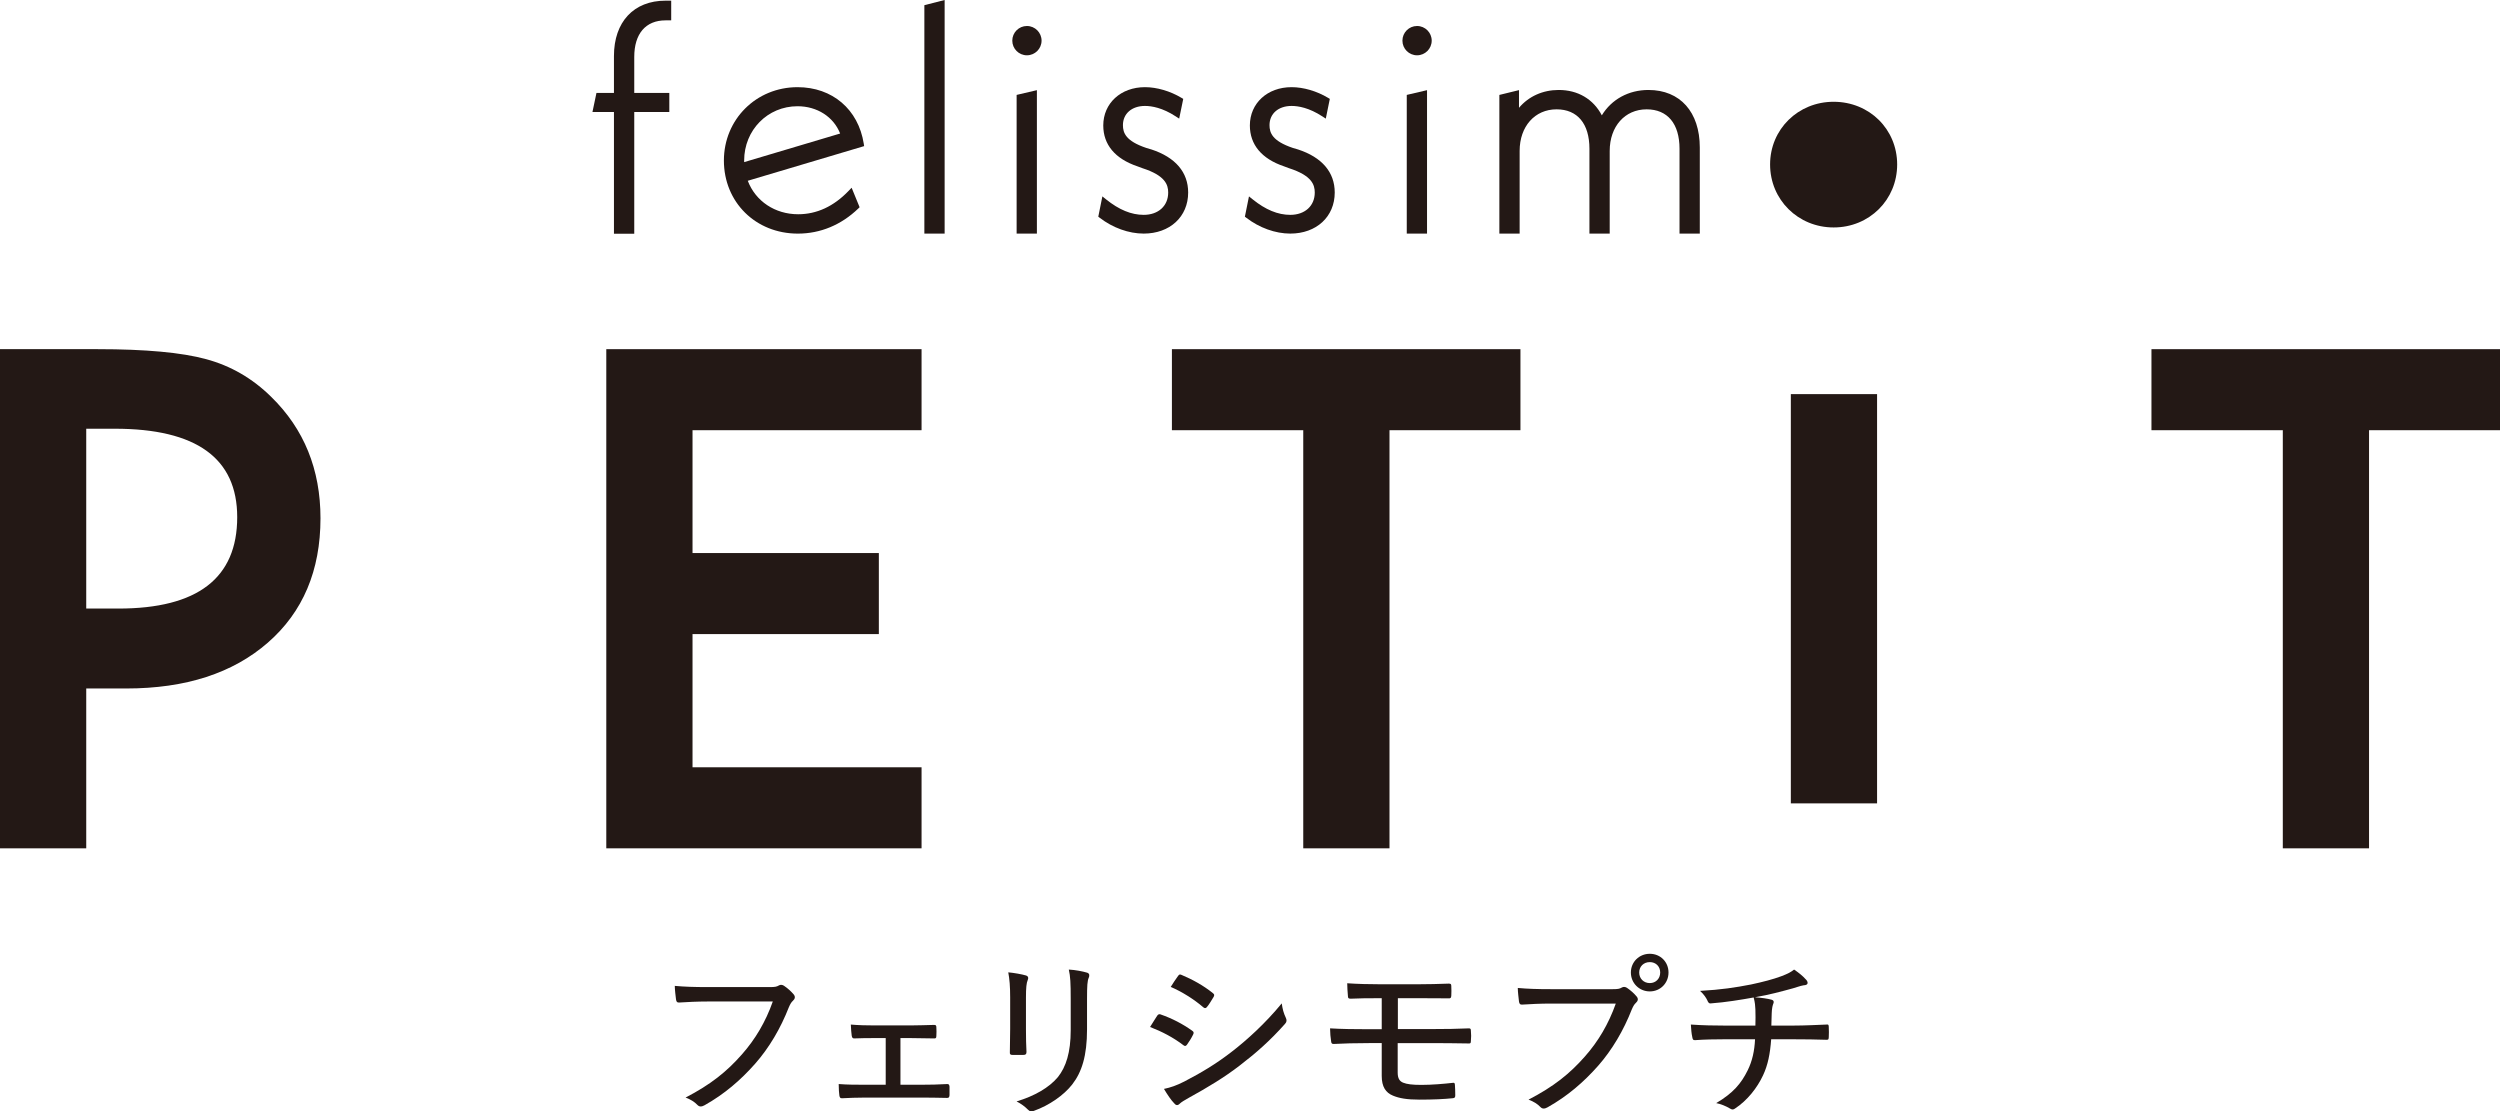
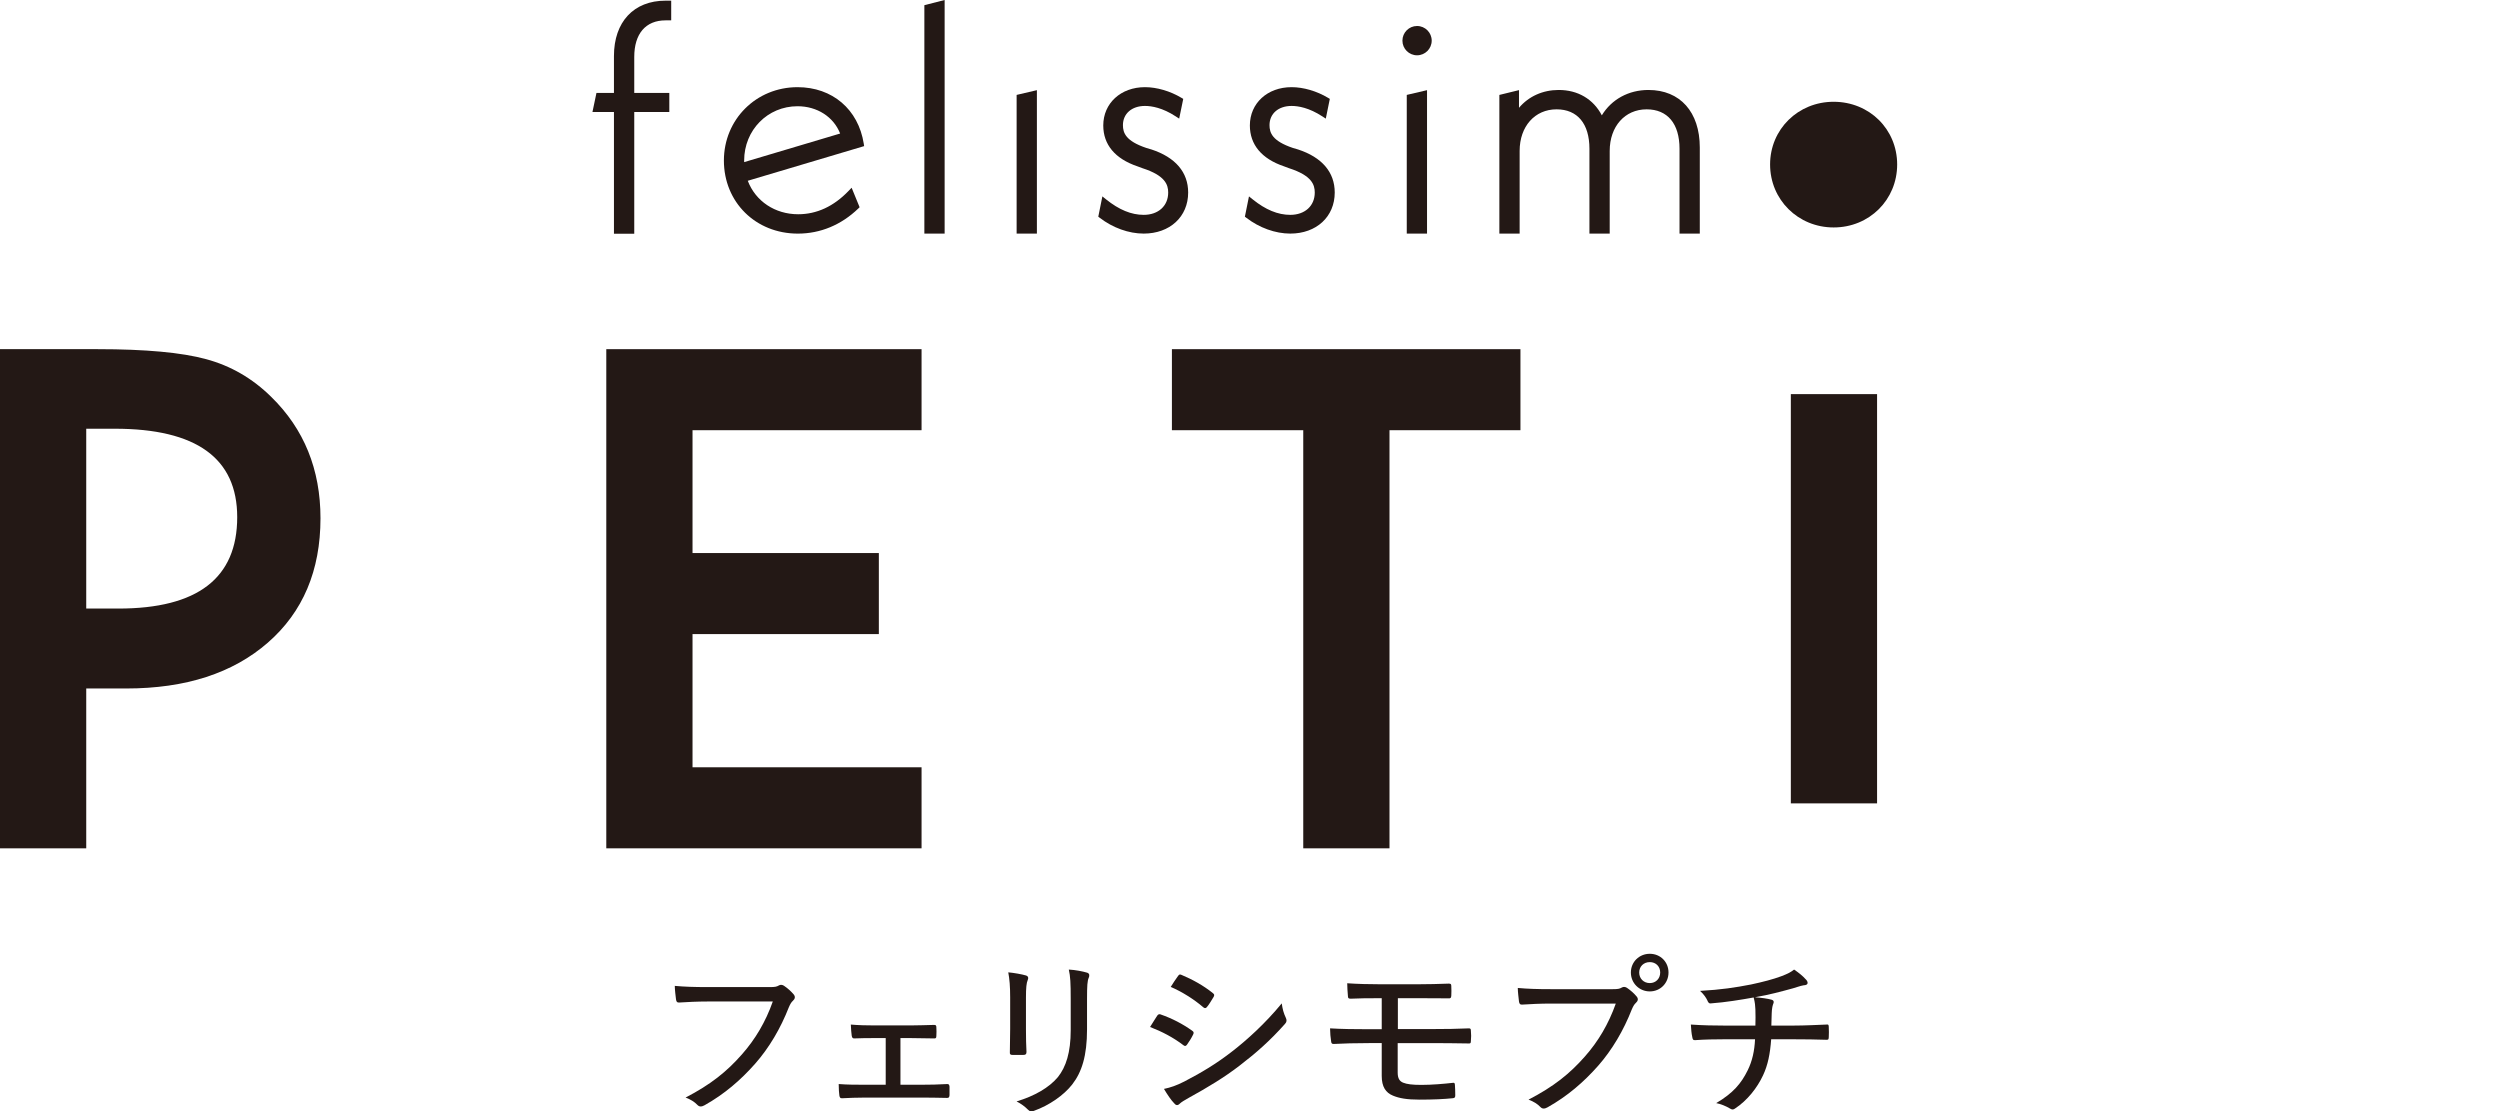
<svg xmlns="http://www.w3.org/2000/svg" id="_レイヤー_2" viewBox="0 0 327.058 145.402">
  <defs>
    <style>.cls-1{fill:#231815;stroke-width:0px;}</style>
  </defs>
  <g id="title">
    <path class="cls-1" d="m11.282,90.07v20.91H0V45.679h12.78c6.261,0,10.991.436,14.186,1.307,3.227.871,6.067,2.517,8.52,4.938,4.292,4.195,6.441,9.488,6.441,15.878,0,6.842-2.296,12.264-6.879,16.265-4.583,4.002-10.761,6.003-18.538,6.003h-5.228Zm0-10.456h4.209c10.364,0,15.542-3.986,15.542-11.957,0-7.713-5.343-11.57-16.021-11.57h-3.73v23.527Z" />
    <path class="cls-1" d="m120.561,56.281h-29.963v16.071h24.375v10.602h-24.375v17.425h29.963v10.602h-41.244V45.679h41.244v10.602Z" />
    <path class="cls-1" d="m181.778,56.281v54.7h-11.282v-54.7h-17.183v-10.602h45.597v10.602h-17.132Z" />
    <path class="cls-1" d="m245.565,51.56v53.54h-11.282v-53.54h11.282Z" />
-     <path class="cls-1" d="m309.926,56.281v54.7h-11.282v-54.7h-17.183v-10.602h45.597v10.602h-17.132Z" />
    <path class="cls-1" d="m80.319,7.328v4.829h-2.288l-.524,2.494h2.812v15.931h2.656v-15.931h4.587v-2.494h-4.587v-4.705c0-3.043,1.495-4.789,4.096-4.789h.738V.087h-.738c-4.165,0-6.752,2.776-6.752,7.241Z" />
    <path class="cls-1" d="m112.999,18.792c-.709-4.487-4.111-7.388-8.661-7.388-5.406,0-9.636,4.216-9.636,9.598,0,5.449,4.158,9.56,9.676,9.56,2.943,0,5.671-1.133,7.897-3.274l.182-.176-1.044-2.552-.397.413c-1.946,2.028-4.165,3.056-6.599,3.056-3.027,0-5.573-1.706-6.591-4.38l15.224-4.534-.051-.322Zm-3.088-1.324l-12.554,3.74c-.004-.067-.004-.135-.004-.206,0-3.983,3.07-7.104,6.984-7.104,2.568,0,4.714,1.39,5.573,3.57Z" />
    <polygon class="cls-1" points="120.928 30.562 123.58 30.562 123.58 0 120.928 .678 120.928 30.562" />
-     <path class="cls-1" d="m134.344,3.401c-1.055,0-1.913.86-1.913,1.917s.858,1.917,1.913,1.917,1.917-.86,1.917-1.917-.858-1.917-1.917-1.917Z" />
    <polygon class="cls-1" points="132.998 30.562 135.65 30.562 135.65 11.795 132.998 12.417 132.998 30.562" />
    <path class="cls-1" d="m150.624,19.551l-.677-.202c-2.67-.902-3.041-1.964-3.041-2.977,0-1.502,1.16-2.512,2.881-2.512.88,0,2.292.236,4.02,1.362l.458.298.531-2.583-.229-.136c-1.484-.888-3.227-1.397-4.78-1.397-3.161,0-5.453,2.106-5.453,5.009,0,2.51,1.546,4.36,4.467,5.347l.669.249c2.957.955,3.358,2.144,3.358,3.181,0,1.746-1.288,2.919-3.205,2.919-1.619,0-3.23-.664-4.929-2.032l-.477-.384-.535,2.657.186.14c1.706,1.315,3.805,2.07,5.755,2.07,3.427,0,5.817-2.208,5.817-5.371,0-2.656-1.662-4.605-4.816-5.64Z" />
    <path class="cls-1" d="m169.803,19.551l-.68-.202c-2.67-.904-3.041-1.964-3.041-2.977,0-1.502,1.16-2.512,2.885-2.512.88,0,2.292.236,4.02,1.362l.458.298.527-2.583-.226-.136c-1.484-.888-3.227-1.397-4.78-1.397-3.161,0-5.453,2.106-5.453,5.009,0,2.512,1.546,4.362,4.463,5.347l.669.249c2.957.955,3.358,2.144,3.358,3.181,0,1.746-1.288,2.919-3.205,2.919-1.615,0-3.227-.664-4.925-2.032l-.477-.384-.535,2.657.186.14c1.706,1.315,3.805,2.07,5.751,2.07,3.427,0,5.817-2.208,5.817-5.371,0-2.657-1.659-4.607-4.813-5.64Z" />
    <path class="cls-1" d="m185.383,3.401c-1.055,0-1.913.86-1.913,1.917s.858,1.917,1.913,1.917,1.917-.86,1.917-1.917-.858-1.917-1.917-1.917Z" />
    <polygon class="cls-1" points="184.037 30.562 186.689 30.562 186.689 11.795 184.037 12.417 184.037 30.562" />
    <path class="cls-1" d="m215.66,11.77c-2.601,0-4.831,1.226-6.104,3.318-1.109-2.119-3.125-3.318-5.638-3.318-2.092,0-3.932.837-5.198,2.332v-2.312l-2.568.629v18.143h2.652v-10.817c0-3.205,1.986-5.442,4.831-5.442,2.732,0,4.3,1.879,4.3,5.155v11.104h2.652v-10.817c0-3.205,1.986-5.442,4.831-5.442,2.736,0,4.303,1.879,4.303,5.155v11.104h2.652v-11.264c0-4.643-2.572-7.528-6.712-7.528Z" />
    <path class="cls-1" d="m239.881,13.315c-4.645,0-8.312,3.593-8.312,8.203s3.666,8.238,8.312,8.238c4.681,0,8.312-3.629,8.312-8.238s-3.631-8.203-8.312-8.203Z" />
    <path class="cls-1" d="m92.634,131.018c-1.406,0-2.674.067-3.79.136-.272.023-.36-.113-.406-.408-.046-.387-.161-1.272-.161-1.77,1.249.113,2.499.159,4.357.159h8.059c.678,0,.908-.046,1.18-.205.226-.136.452-.113.678.023.479.318.954.749,1.296,1.157.226.295.157.567-.115.816-.203.182-.341.408-.521.818-1.088,2.789-2.586,5.332-4.426,7.42-1.881,2.132-4.016,3.97-6.602,5.422-.364.205-.682.249-.954-.044-.36-.387-.908-.726-1.54-.954,3.31-1.724,5.376-3.382,7.372-5.65,1.724-1.952,3.089-4.221,4.039-6.92h-8.465Z" />
    <path class="cls-1" d="m117.797,141.91h2.702c1.134,0,2.268-.023,3.449-.092.18,0,.249.113.272.341v1.111c-.023.272-.092.364-.318.364-1.157-.023-2.337-.046-3.379-.046h-7.284c-1.203,0-2.158.046-3.089.09-.226,0-.295-.09-.341-.362-.041-.318-.088-.816-.088-1.498,1.226.092,2.222.092,3.518.092h2.633v-6.104h-1.429c-.885,0-1.706,0-2.702.044-.184,0-.272-.09-.318-.362-.046-.341-.092-.839-.115-1.452,1.024.09,2.088.113,3.066.113h4.763c1.047,0,2.019-.046,3.066-.067.249,0,.295.09.295.339.023.318.023.749,0,1.09,0,.295-.069.362-.364.339-.954,0-2.019-.044-2.974-.044h-1.36v6.104Z" />
    <path class="cls-1" d="m132.154,130.518c0-1.498-.088-2.45-.249-3.313.751.067,1.77.249,2.314.408.341.113.341.364.226.613-.157.362-.226.975-.226,2.291v4.152c0,1.18.023,2.042.069,2.951,0,.295-.115.387-.41.387h-1.429c-.272,0-.36-.092-.337-.364,0-.885.041-2.042.041-3.087v-4.039Zm10.055,4.152c0,3.451-.682,5.583-1.932,7.194-1.088,1.406-3.015,2.745-4.988,3.449-.318.136-.526.136-.798-.136-.406-.408-.885-.772-1.498-1.088,2.361-.705,4.269-1.816,5.403-3.177,1.065-1.339,1.678-3.223,1.678-6.15v-4.062c0-2.112-.046-2.951-.249-3.859.862.046,1.793.228,2.407.41.318.113.318.385.203.657-.18.385-.226,1.021-.226,2.769v3.993Z" />
    <path class="cls-1" d="m151.388,132.878c.111-.159.226-.228.406-.182,1.568.544,2.905,1.249,4.154,2.132.249.159.249.295.138.523-.207.431-.521.929-.798,1.316-.157.203-.272.226-.475.067-1.337-1.021-2.789-1.77-4.357-2.381.41-.636.728-1.18.931-1.475Zm3.564,8.601c2.13-1.113,4.085-2.248,6.238-3.926,1.886-1.452,4.334-3.654,6.491-6.286.111.749.226,1.226.544,1.906.134.295.115.521-.115.772-1.996,2.245-3.767,3.787-5.92,5.445-1.996,1.542-4.177,2.858-6.694,4.244-.521.295-.954.544-1.18.77-.249.251-.498.205-.705-.067-.406-.408-.908-1.157-1.337-1.883.862-.182,1.609-.431,2.679-.975Zm-.839-13.797c.157-.205.226-.251.475-.136,1.406.59,2.858,1.383,4.085,2.381.226.159.203.295.092.5-.254.408-.613,1.044-.908,1.36-.161.159-.295.115-.479-.044-1.157-.998-2.743-1.999-4.218-2.633.272-.431.636-.998.954-1.429Z" />
    <path class="cls-1" d="m182.873,134.625h4.495c1.655,0,3.402-.023,4.809-.092.203,0,.249.092.249.318.046.408.046.931,0,1.339,0,.295-.065.341-.36.318-1.521-.023-3.2-.046-4.698-.046h-4.518v3.859c0,.793.272,1.134.705,1.316.498.203,1.203.293,2.407.293,1.36,0,2.923-.136,4.126-.272.184-.021.231.046.249.272.023.318.046.841.046,1.362,0,.295-.088.364-.36.385-1.07.115-2.591.182-4.292.182s-2.674-.182-3.495-.521c-.95-.387-1.475-1.157-1.475-2.586v-4.29h-1.632c-1.84,0-3.402.046-4.629.113-.272.023-.341-.113-.364-.385-.065-.385-.134-1.111-.134-1.657,1.498.092,3.177.115,5.15.115h1.609v-4.062c-1.973,0-3.061.021-4.062.067-.272,0-.36-.067-.36-.341-.046-.544-.092-1.157-.092-1.678,1.249.09,2.881.136,4.56.136h4.403c1.678,0,3.043-.046,4.334-.09.272,0,.318.09.318.339.023.387.023.862,0,1.249-.023.295-.092.362-.406.339-1.388,0-2.794-.021-4.246-.021h-2.337v4.039Z" />
    <path class="cls-1" d="m202.918,131.29c-1.406,0-2.679.067-3.79.136-.272.023-.364-.113-.41-.408-.041-.387-.157-1.272-.157-1.77,1.249.113,2.494.159,4.357.159h8.054c.682,0,.908-.046,1.18-.205.226-.136.456-.113.682.023.475.318.954.749,1.291,1.157.231.295.161.567-.111.816-.203.182-.341.41-.521.818-1.093,2.792-2.586,5.332-4.426,7.42-1.886,2.132-4.016,3.97-6.602,5.422-.364.205-.682.251-.954-.044-.364-.387-.908-.726-1.544-.954,3.315-1.724,5.38-3.382,7.377-5.65,1.724-1.95,3.084-4.221,4.039-6.92h-8.465Zm15.362-4.062c0,1.383-1.065,2.473-2.448,2.473s-2.476-1.09-2.476-2.473,1.088-2.45,2.476-2.45,2.448,1.065,2.448,2.45Zm-3.836,0c0,.793.59,1.383,1.388,1.383.793,0,1.36-.59,1.36-1.383s-.567-1.362-1.36-1.362c-.798,0-1.388.567-1.388,1.362Z" />
    <path class="cls-1" d="m229.599,130.471c.816.046,1.701.182,2.181.318.226.069.295.205.249.408-.069.159-.115.318-.161.523-.041.272-.088.521-.088.862-.023.544-.023.952-.046,1.588h2.928c1.429,0,3.153-.09,4.334-.136.226-.023.226.067.249.295.023.454.023.975,0,1.36-.023.274-.023.341-.295.341-1.429-.046-2.766-.067-4.334-.067h-2.905c-.138,1.904-.433,3.379-1.065,4.719-.775,1.657-2.065,3.289-3.656,4.334-.203.136-.341.205-.636.023-.567-.341-1.245-.613-1.835-.726,2.222-1.316,3.264-2.563,4.108-4.267.609-1.224.904-2.563.973-4.082h-4.108c-1.042,0-2.54.021-3.721.113-.272.023-.341-.113-.387-.431-.088-.364-.157-1.067-.18-1.611,1.591.113,3.107.136,4.38.136h4.062c.023-.659.023-1.498,0-2.112-.023-.498-.046-.862-.226-1.565-1.637.295-3.698.636-5.583.772-.272.046-.387-.159-.475-.385-.161-.341-.433-.772-.954-1.249,2.789-.159,4.56-.431,6.671-.839,1.591-.341,2.881-.68,3.923-1.067.954-.362,1.272-.544,1.706-.885.613.41,1.18.885,1.475,1.226.18.159.295.341.295.521,0,.205-.184.295-.549.318-.429.069-.927.272-1.36.387-1.632.452-3.2.862-4.786,1.134l-.184.044Z" />
  </g>
</svg>